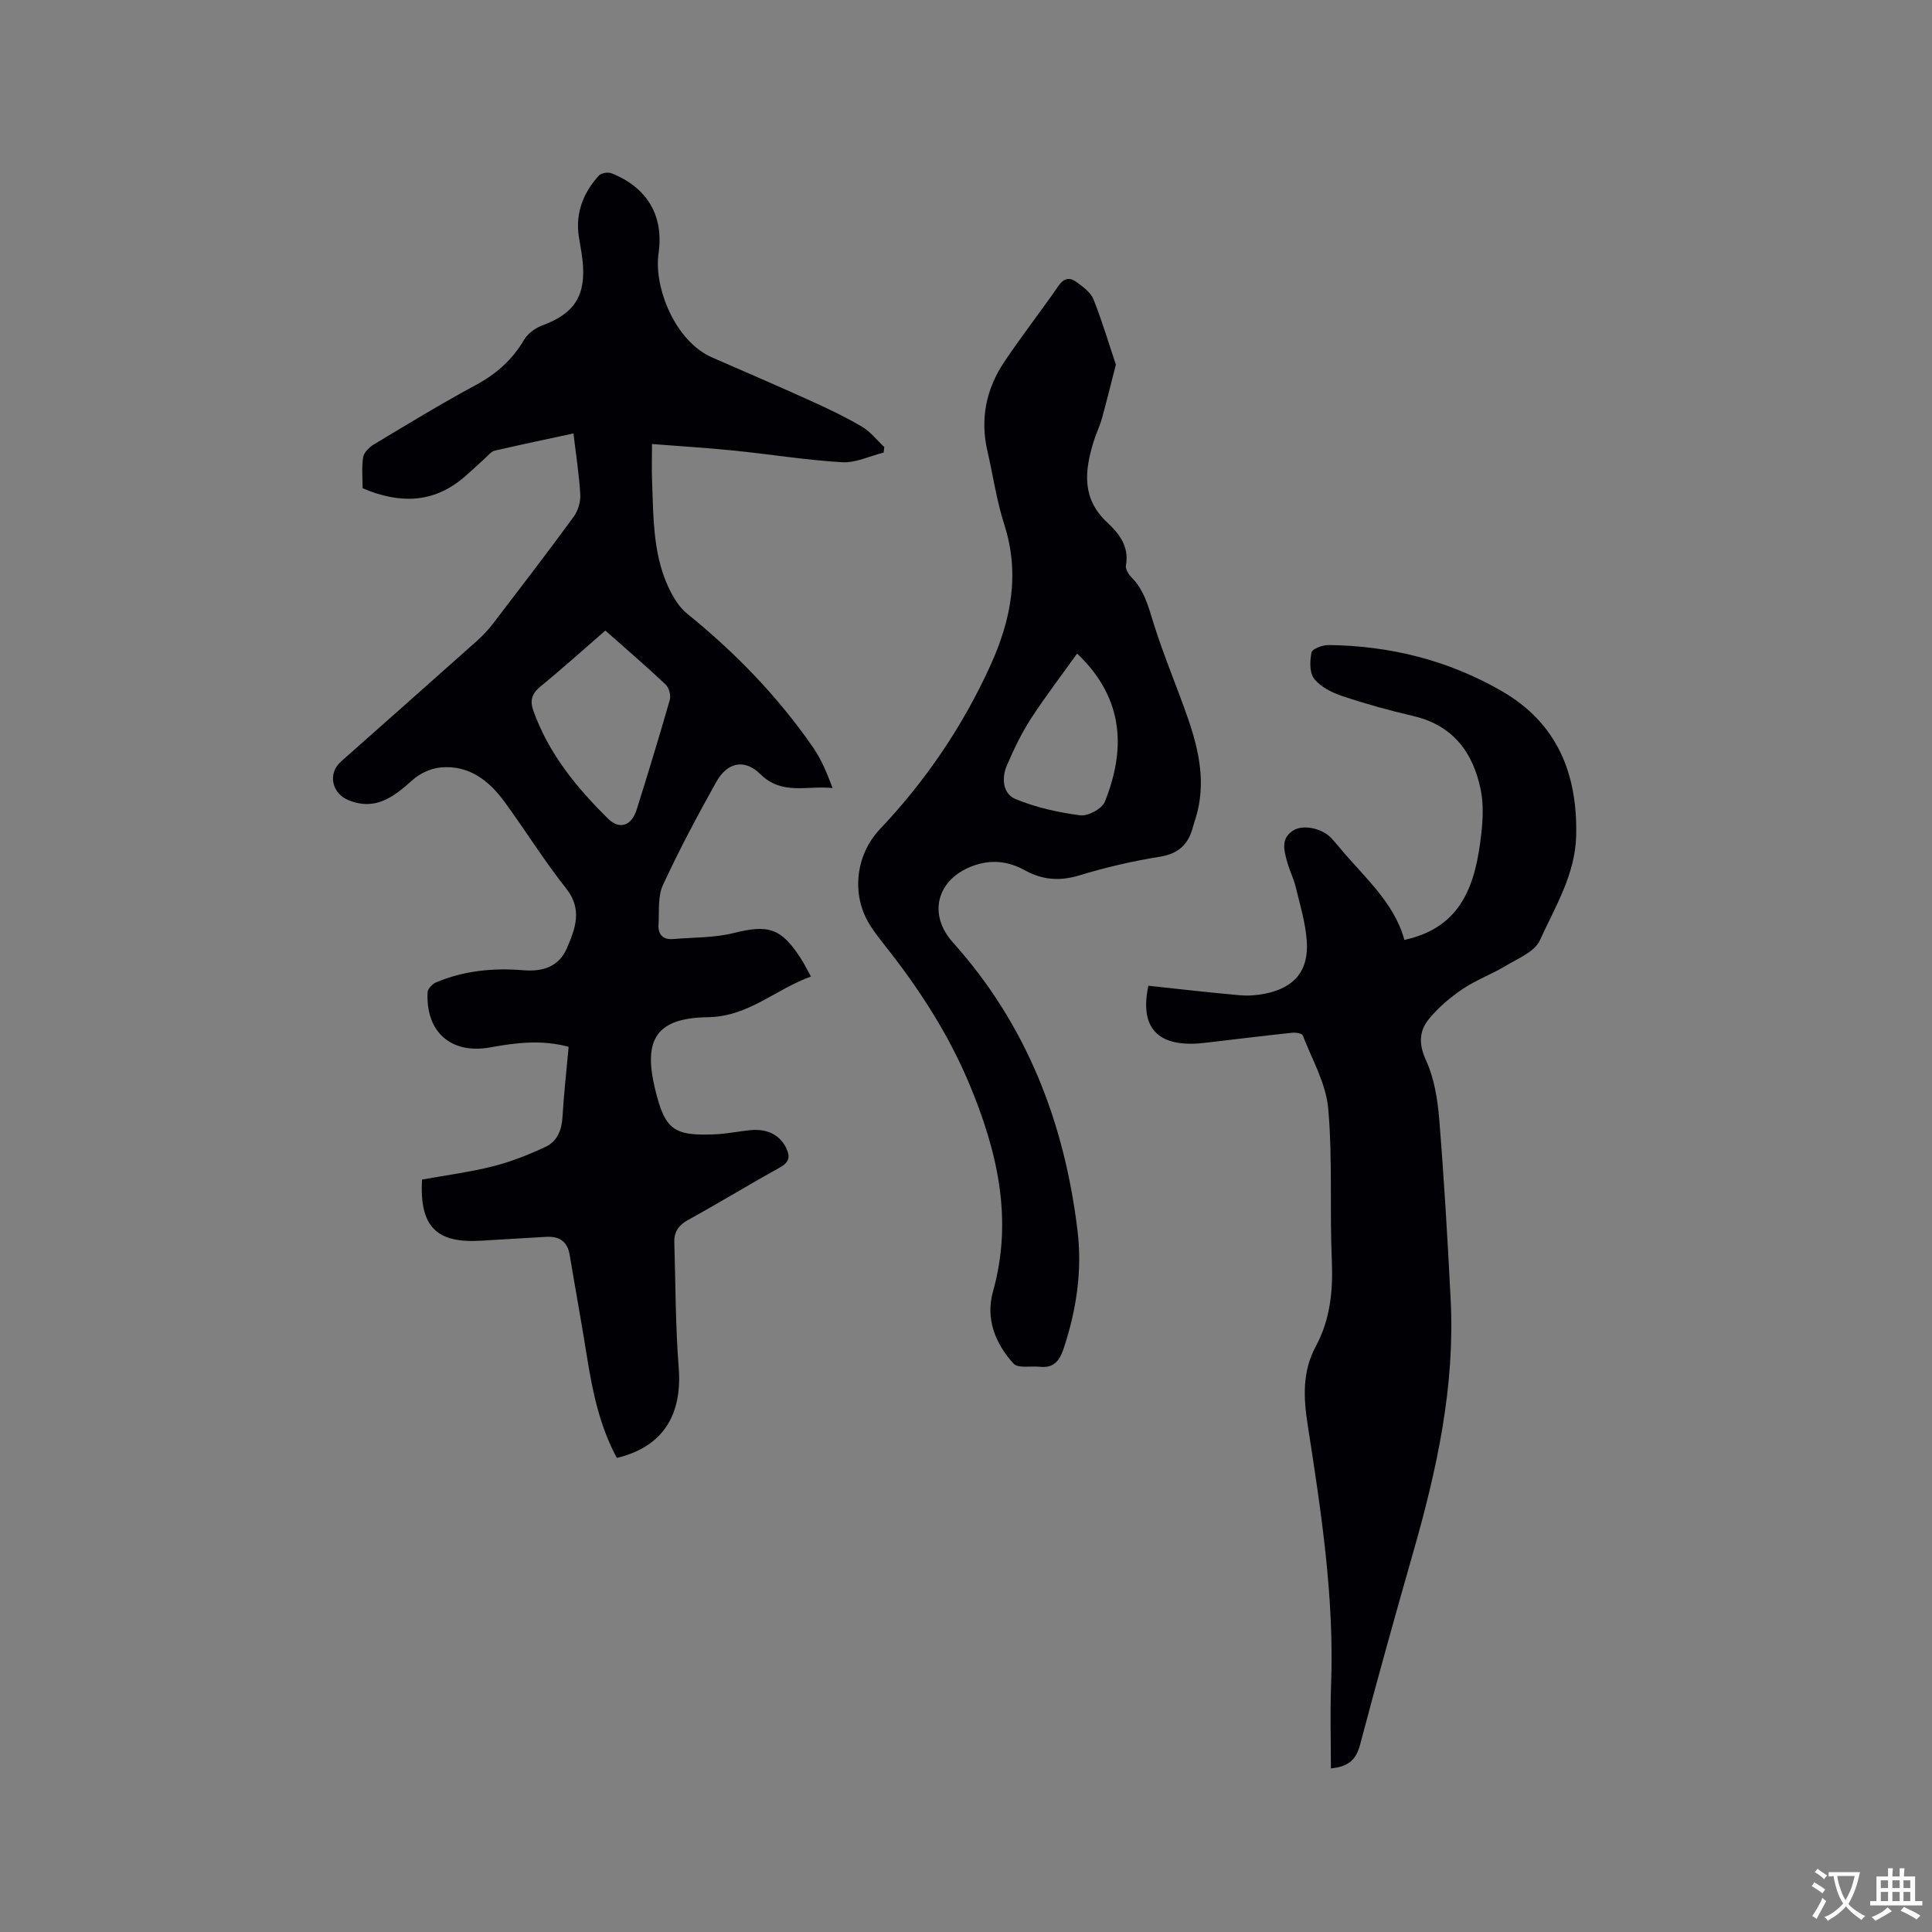
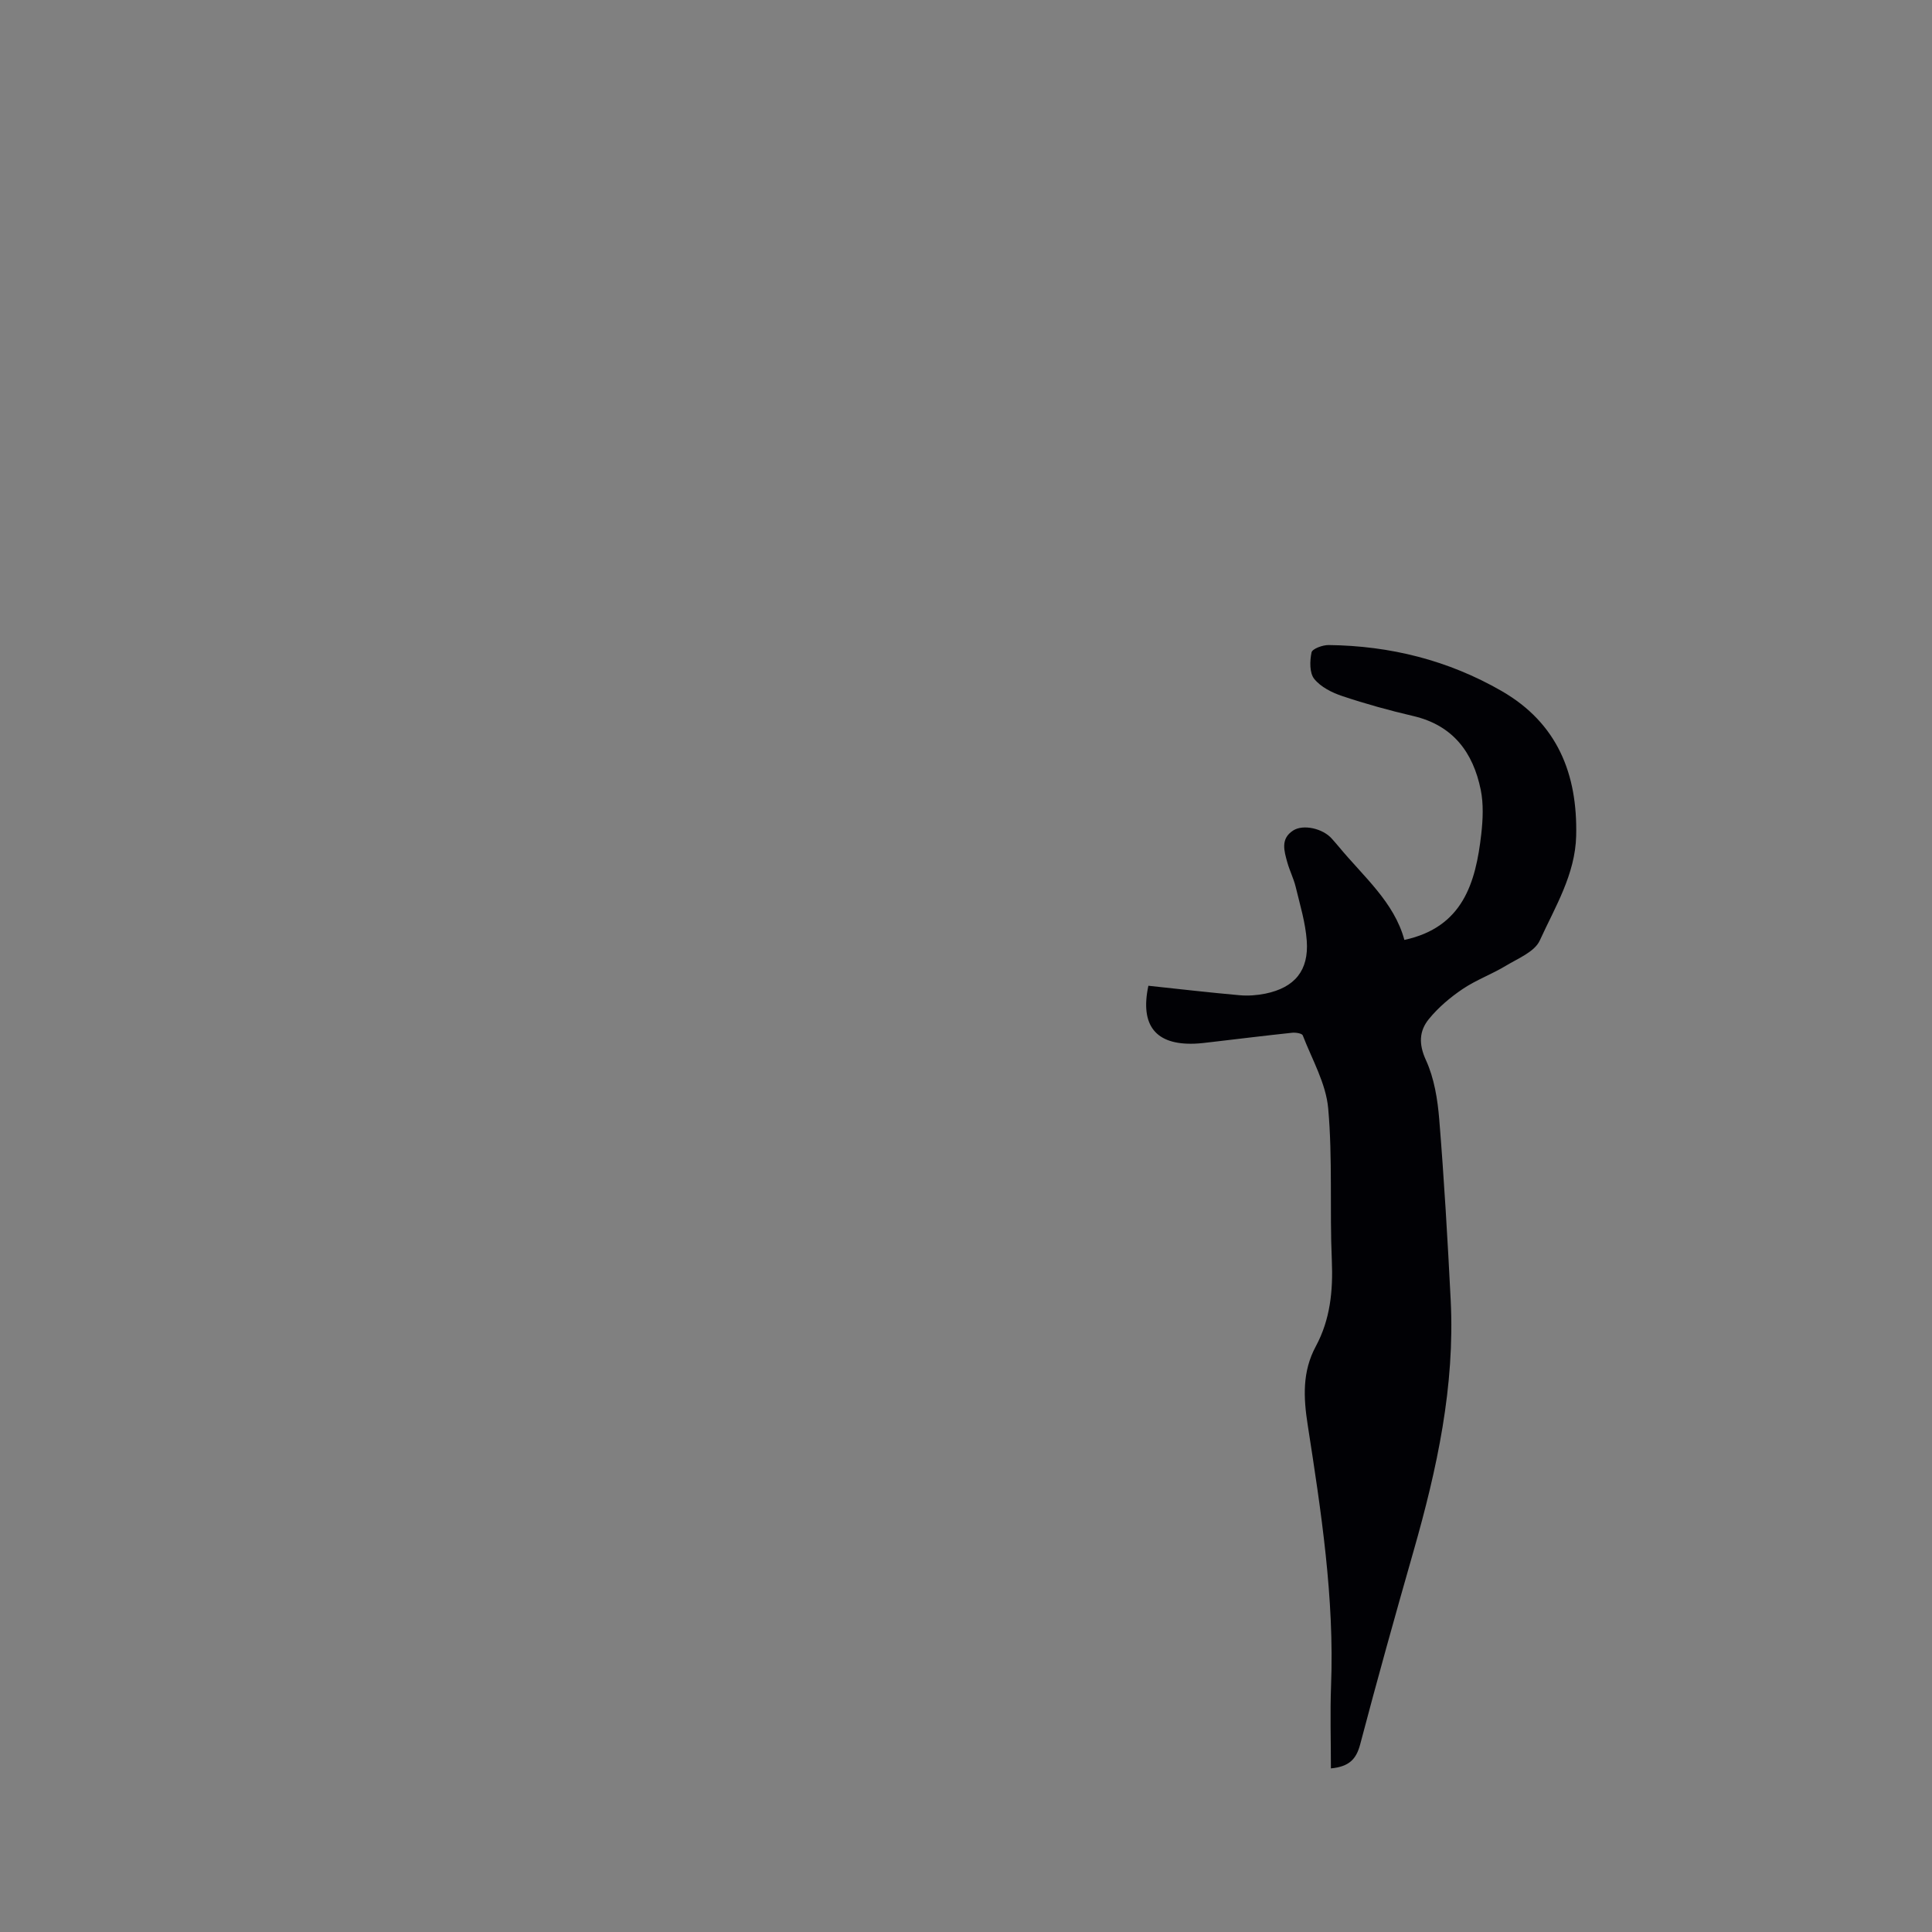
<svg xmlns="http://www.w3.org/2000/svg" enable-background="new 0 0 400 400" viewBox="0 0 400 400">
  <rect x="0" y="0" width="400" height="400" fill="#808080" stroke="none" />
  <g fill="#010105">
-     <path d="m127.71 301.85c-3.5-6.49-5.01-13.58-6.16-20.8-1.13-7.1-2.43-14.18-3.61-21.27-.48-2.85-2.23-3.87-4.94-3.7-4.44.27-8.88.51-13.32.79-9.34.59-12.83-2.87-12.31-12.65 4.85-.88 9.87-1.53 14.74-2.76 3.74-.95 7.4-2.4 10.9-4.05 2.3-1.09 3.28-3.36 3.44-6.05.29-4.84.83-9.67 1.28-14.63-5.59-1.51-10.91-.85-16.23.12-8.07 1.47-13.39-3.15-12.97-11.42.04-.73 1-1.73 1.77-2.05 5.79-2.43 11.88-3.02 18.08-2.5 3.98.33 7.33-.74 8.97-4.52 1.74-4.04 3.32-8.06-.14-12.42-4.54-5.72-8.4-11.97-12.71-17.87-3.26-4.47-7.44-7.75-13.33-7.17-2 .19-4.23 1.23-5.73 2.57-3.88 3.47-7.65 6.48-13.29 4.2-3.46-1.4-4.34-5.53-1.57-7.98 9.44-8.38 18.9-16.73 28.31-25.13 1.25-1.12 2.39-2.4 3.41-3.74 5.54-7.24 11.09-14.47 16.47-21.83.9-1.23 1.45-3.06 1.37-4.58-.23-4.09-.88-8.17-1.41-12.67-5.62 1.21-10.98 2.33-16.32 3.57-.73.17-1.33.98-1.95 1.53-1.5 1.34-2.94 2.75-4.48 4.05-6.31 5.32-13.25 5.45-20.9 2.2 0-2-.23-4.24.1-6.39.15-.99 1.23-2.09 2.18-2.66 6.99-4.2 13.97-8.45 21.14-12.32 4.24-2.29 7.57-5.21 10-9.37.76-1.3 2.34-2.44 3.79-2.98 6.65-2.44 9.09-6.18 8.32-13.43-.18-1.68-.53-3.35-.78-5.02-.71-4.86.94-9 4.13-12.54.49-.55 1.91-.8 2.63-.51 7.34 2.9 10.88 8.72 9.76 16.54-1.03 7.12 3.44 18.26 11.07 21.59 6.89 3 13.79 5.98 20.63 9.08 3.56 1.61 7.1 3.31 10.46 5.29 1.74 1.03 3.06 2.77 4.57 4.19-.04.38-.09.76-.13 1.14-2.87.71-5.79 2.17-8.61 2-7.47-.44-14.9-1.65-22.36-2.41-5.54-.56-11.11-.9-16.99-1.36 0 2.96-.08 5.25.01 7.54.32 8.02.12 16.16 4.1 23.52.81 1.51 1.88 3.02 3.2 4.09 9.95 8.06 18.78 17.16 26.06 27.7 1.71 2.48 2.88 5.34 4.02 8.38-5.18-.58-10.44 1.58-14.96-2.88-3.3-3.25-6.85-2.46-9.13 1.62-3.91 7-7.69 14.1-11.05 21.37-1.08 2.35-.73 5.39-.9 8.12-.13 2.05.87 3.21 3.04 3.03 4.19-.36 8.51-.24 12.54-1.25 7.1-1.78 9.78-1.07 13.84 5.2.69 1.06 1.24 2.2 2.14 3.81-7.33 2.62-12.9 8.3-21.32 8.42-10.61.15-13.46 4.51-10.97 14.8 2.05 8.49 3.8 9.85 12.56 9.44 2.43-.11 4.83-.63 7.25-.86 3.54-.33 6.14 1.09 7.39 3.78.88 1.88.49 2.95-1.43 4.01-6.31 3.47-12.45 7.26-18.77 10.72-2.02 1.1-3.07 2.46-3 4.67.26 8.67.23 17.36.91 26 .77 9.9-3.35 16.42-12.81 18.69zm-2.38-171.3c-4.77 4.14-9.01 7.97-13.43 11.58-1.77 1.44-2.22 2.91-1.5 4.94 3.15 8.89 8.95 15.99 15.53 22.46 2.38 2.34 4.86 1.38 5.88-1.89 2.37-7.56 4.69-15.14 6.87-22.76.26-.92-.18-2.51-.88-3.17-4-3.77-8.16-7.34-12.47-11.16z" />
    <path d="m275.55 366.13c0-5.85-.18-11.45.03-17.04.71-18.23-2.05-36.14-4.83-54.04-.89-5.7-1.15-11.06 1.67-16.3 3-5.56 3.59-11.52 3.32-17.81-.46-10.48.18-21.03-.75-31.45-.46-5.17-3.34-10.13-5.27-15.13-.16-.41-1.46-.62-2.19-.54-5.58.59-11.15 1.28-16.73 1.93-1.16.13-2.31.29-3.47.33-8.04.3-11.33-3.75-9.57-11.99 6.28.67 12.56 1.4 18.87 1.96 1.77.16 3.62.02 5.36-.33 6.06-1.25 9.01-4.78 8.56-10.95-.27-3.75-1.4-7.45-2.29-11.14-.42-1.74-1.26-3.37-1.74-5.1-.65-2.36-1.45-4.87 1.21-6.58 2.1-1.36 6.19-.41 8.02 1.7.49.56.99 1.11 1.46 1.68 5.09 6.17 11.44 11.44 13.55 19.27 12.1-2.61 14.77-11.8 15.92-21.91.34-3.02.49-6.22-.11-9.17-1.58-7.76-5.76-13.37-13.99-15.28-4.94-1.15-9.85-2.51-14.66-4.12-2.14-.71-4.47-1.88-5.82-3.56-1-1.24-.93-3.72-.56-5.49.16-.75 2.31-1.54 3.55-1.52 12.72.15 24.74 3.14 35.81 9.52 11.56 6.66 15.73 17.19 15.43 29.96-.19 8.01-4.37 14.75-7.54 21.7-1.07 2.33-4.5 3.7-7.02 5.22-2.89 1.75-6.15 2.93-8.94 4.81-2.58 1.74-5.06 3.84-7.01 6.24-1.99 2.45-2.13 5.16-.59 8.5 1.71 3.73 2.41 8.1 2.75 12.25 1.01 12.46 1.74 24.94 2.37 37.42.9 17.81-2.83 34.95-7.68 51.93-3.81 13.33-7.54 26.69-11.07 40.09-.81 3.01-2.24 4.57-6.05 4.94z" />
-     <path d="m231.03 75.49c-1.11 4.29-1.95 7.77-2.91 11.22-.46 1.63-1.23 3.16-1.72 4.78-1.84 6.01-2.47 11.73 2.82 16.66 2.46 2.29 4.61 4.98 3.89 8.89-.14.74.53 1.85 1.14 2.47 2.66 2.68 3.51 6.07 4.59 9.55 2.1 6.75 4.91 13.27 7.21 19.96 2.26 6.59 3.64 13.31 1.53 20.26-.18.61-.4 1.21-.56 1.82-.91 3.6-2.91 5.64-6.86 6.27-5.63.9-11.24 2.21-16.7 3.87-4.05 1.23-7.63.95-11.24-1.04-3.4-1.88-6.9-2.32-10.67-.97-7.51 2.69-9.59 9.95-4.26 15.89 15.27 17.03 23.1 37.28 25.8 59.68 1 8.29-.23 16.47-2.89 24.44-.85 2.54-2.07 4.04-4.91 3.74-1.86-.2-4.52.36-5.45-.66-3.78-4.15-5.84-9.28-4.25-14.94 4.22-15.05.87-29.15-4.92-43-4.12-9.84-9.8-18.76-16.32-27.17-1.43-1.84-2.93-3.64-4.18-5.6-3.99-6.24-3.09-14.54 2-19.93 9.48-10.02 17.14-21.29 22.85-33.83 4.28-9.39 6.2-19 2.9-29.27-1.58-4.92-2.31-10.11-3.48-15.16-1.55-6.69-.27-12.9 3.49-18.51 3.6-5.36 7.58-10.47 11.26-15.78 1.14-1.65 2.39-1.71 3.7-.73 1.33.99 2.92 2.12 3.5 3.56 1.82 4.58 3.22 9.31 4.64 13.53zm-8.02 59.82c-3.32 4.64-6.67 9-9.65 13.61-1.93 2.99-3.47 6.26-4.89 9.53-1.15 2.66-.85 5.9 1.79 6.99 4.22 1.74 8.83 2.77 13.38 3.36 1.61.21 4.5-1.34 5.09-2.78 4.2-10.45 4.3-21.17-5.72-30.71z" />
  </g>
-   <path d="m377.9 391.2c-.2.3-.4.5-.6.8-.7-.6-1.4-1-2.2-1.5.2-.3.4-.5.5-.8.6.4 1.4.8 2.3 1.5zm-1.8 6.1c-.2-.2-.5-.4-.9-.6.4-.6.8-1.2 1.2-1.9s.7-1.3.9-1.9c.3.3.5.5.8.7-.7 1.3-1.4 2.6-2 3.7zm2.2-9c-.3.3-.5.5-.6.8-.6-.6-1.3-1.1-2-1.5.3-.3.5-.5.6-.7.6.5 1.3.9 2 1.4zm.3.2v-.9h2 4.5c-.3 1.3-.6 2.5-1 3.6s-.9 2.1-1.4 3c.4.5 1 1 1.6 1.4s1.2.8 1.9 1.1c-.3.2-.5.4-.8.8-.4-.3-1-.7-1.6-1.2s-1.2-1.1-1.6-1.6c-.5.6-1.1 1.1-1.7 1.6s-1.4.9-2.1 1.4c-.1-.3-.3-.5-.7-.8.6-.2 1.2-.5 1.9-1s1.4-1.1 2-1.8c-.5-.8-.9-1.6-1.2-2.5s-.6-2-.8-3.2c-.4.1-.7.1-1 .1zm2.5 2.7c.3 1 .7 1.7 1 2.2.3-.5.6-1.1 1-2s.6-1.9.9-3h-3.2-.4c.1.9.3 1.8.7 2.8z" fill="#fafbfa" />
-   <path d="m396.5 388.5v1.5 3.6h1.5v.9c-.4 0-1 0-1.7 0h-7.9c-.5 0-.9 0-1.2 0v-.9h1.3v-3.5c0-.7 0-1.2 0-1.6h2.4c0-.8 0-1.4 0-1.7h1c0 .3-.1.8-.1 1.7h1.5c0-.8 0-1.4 0-1.7h1c0 .3-.1.9-.1 1.7zm-8.2 9.2c-.2-.3-.5-.5-.8-.8.8-.3 1.4-.6 1.9-.9s1-.7 1.4-1.1c.3.3.6.5.9.8-1.6 1-2.8 1.6-3.4 2zm2.6-6.8v-1.6h-1.5v1.6zm0 2.7v-1.9h-1.5v1.9zm2.4-2.7v-1.6h-1.5v1.6zm0 2.7v-1.9h-1.5v1.9zm.2 2 .7-.8c.4.2.9.5 1.6.8s1.3.7 1.8 1c-.3.3-.5.5-.8.8-.4-.3-1.5-1-3.3-1.8zm2-4.7v-1.6h-1.4v1.6zm0 2.7v-1.9h-1.4v1.9z" fill="#fafbfa" />
</svg>